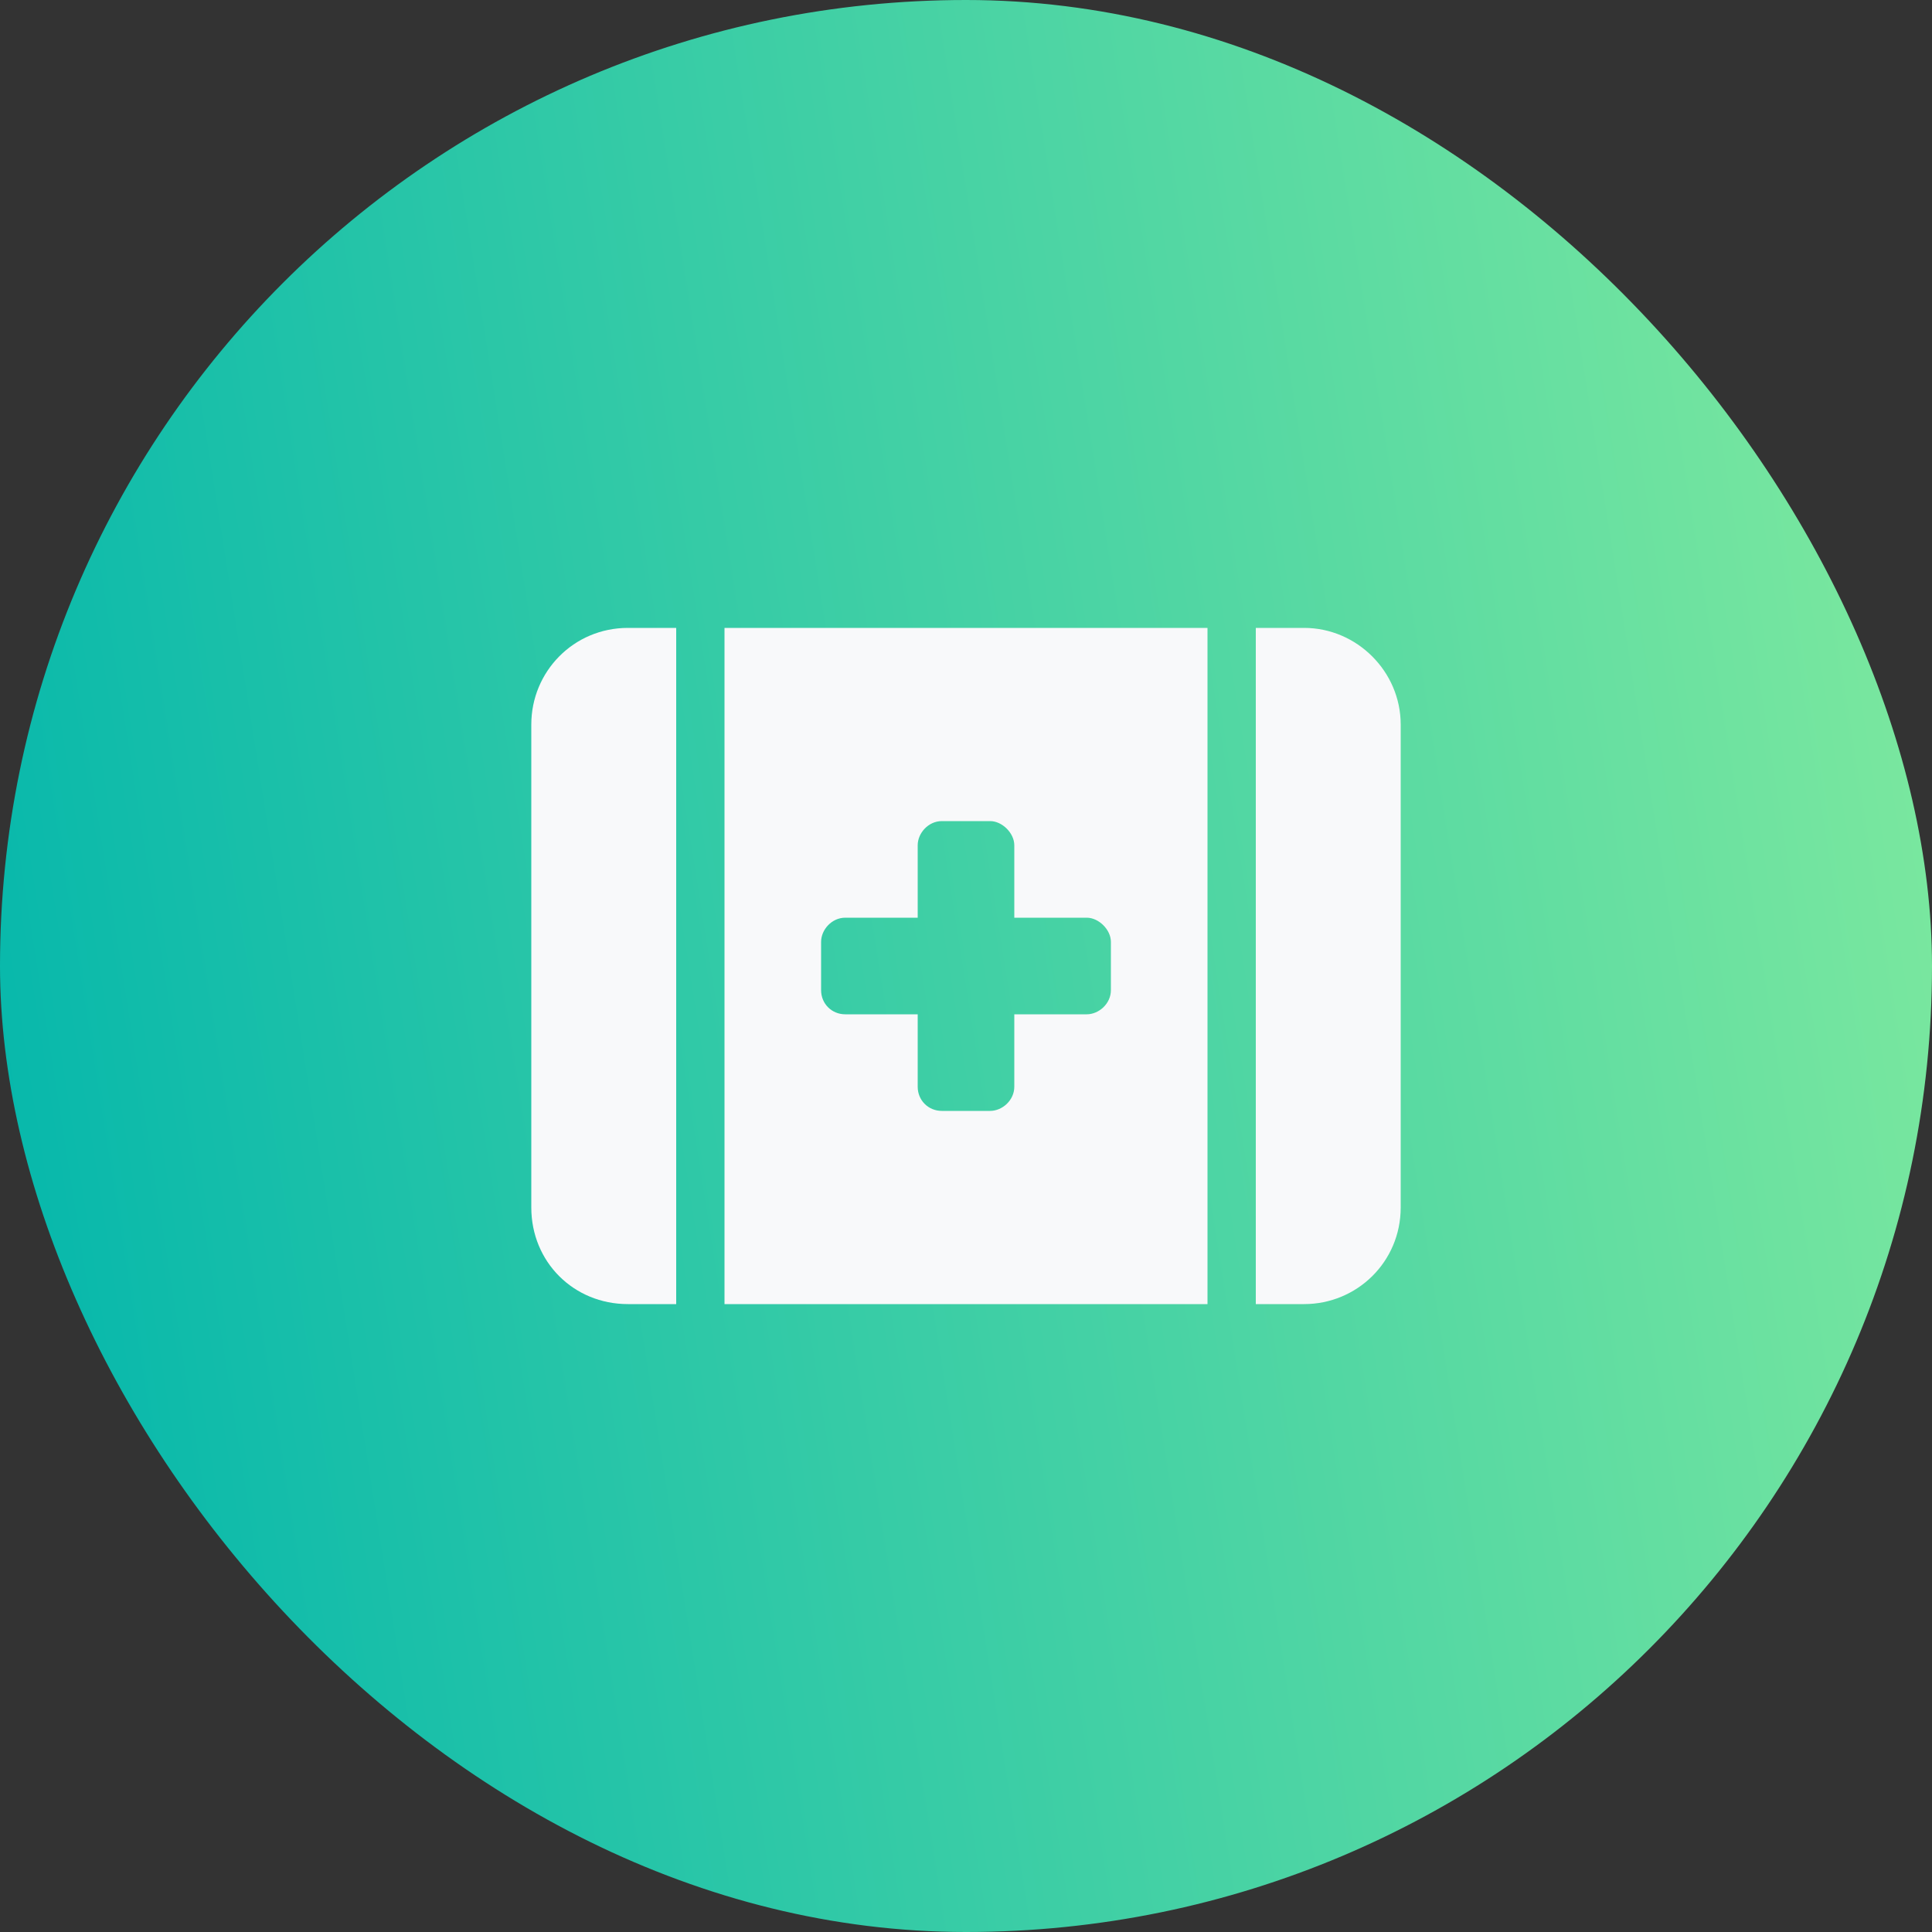
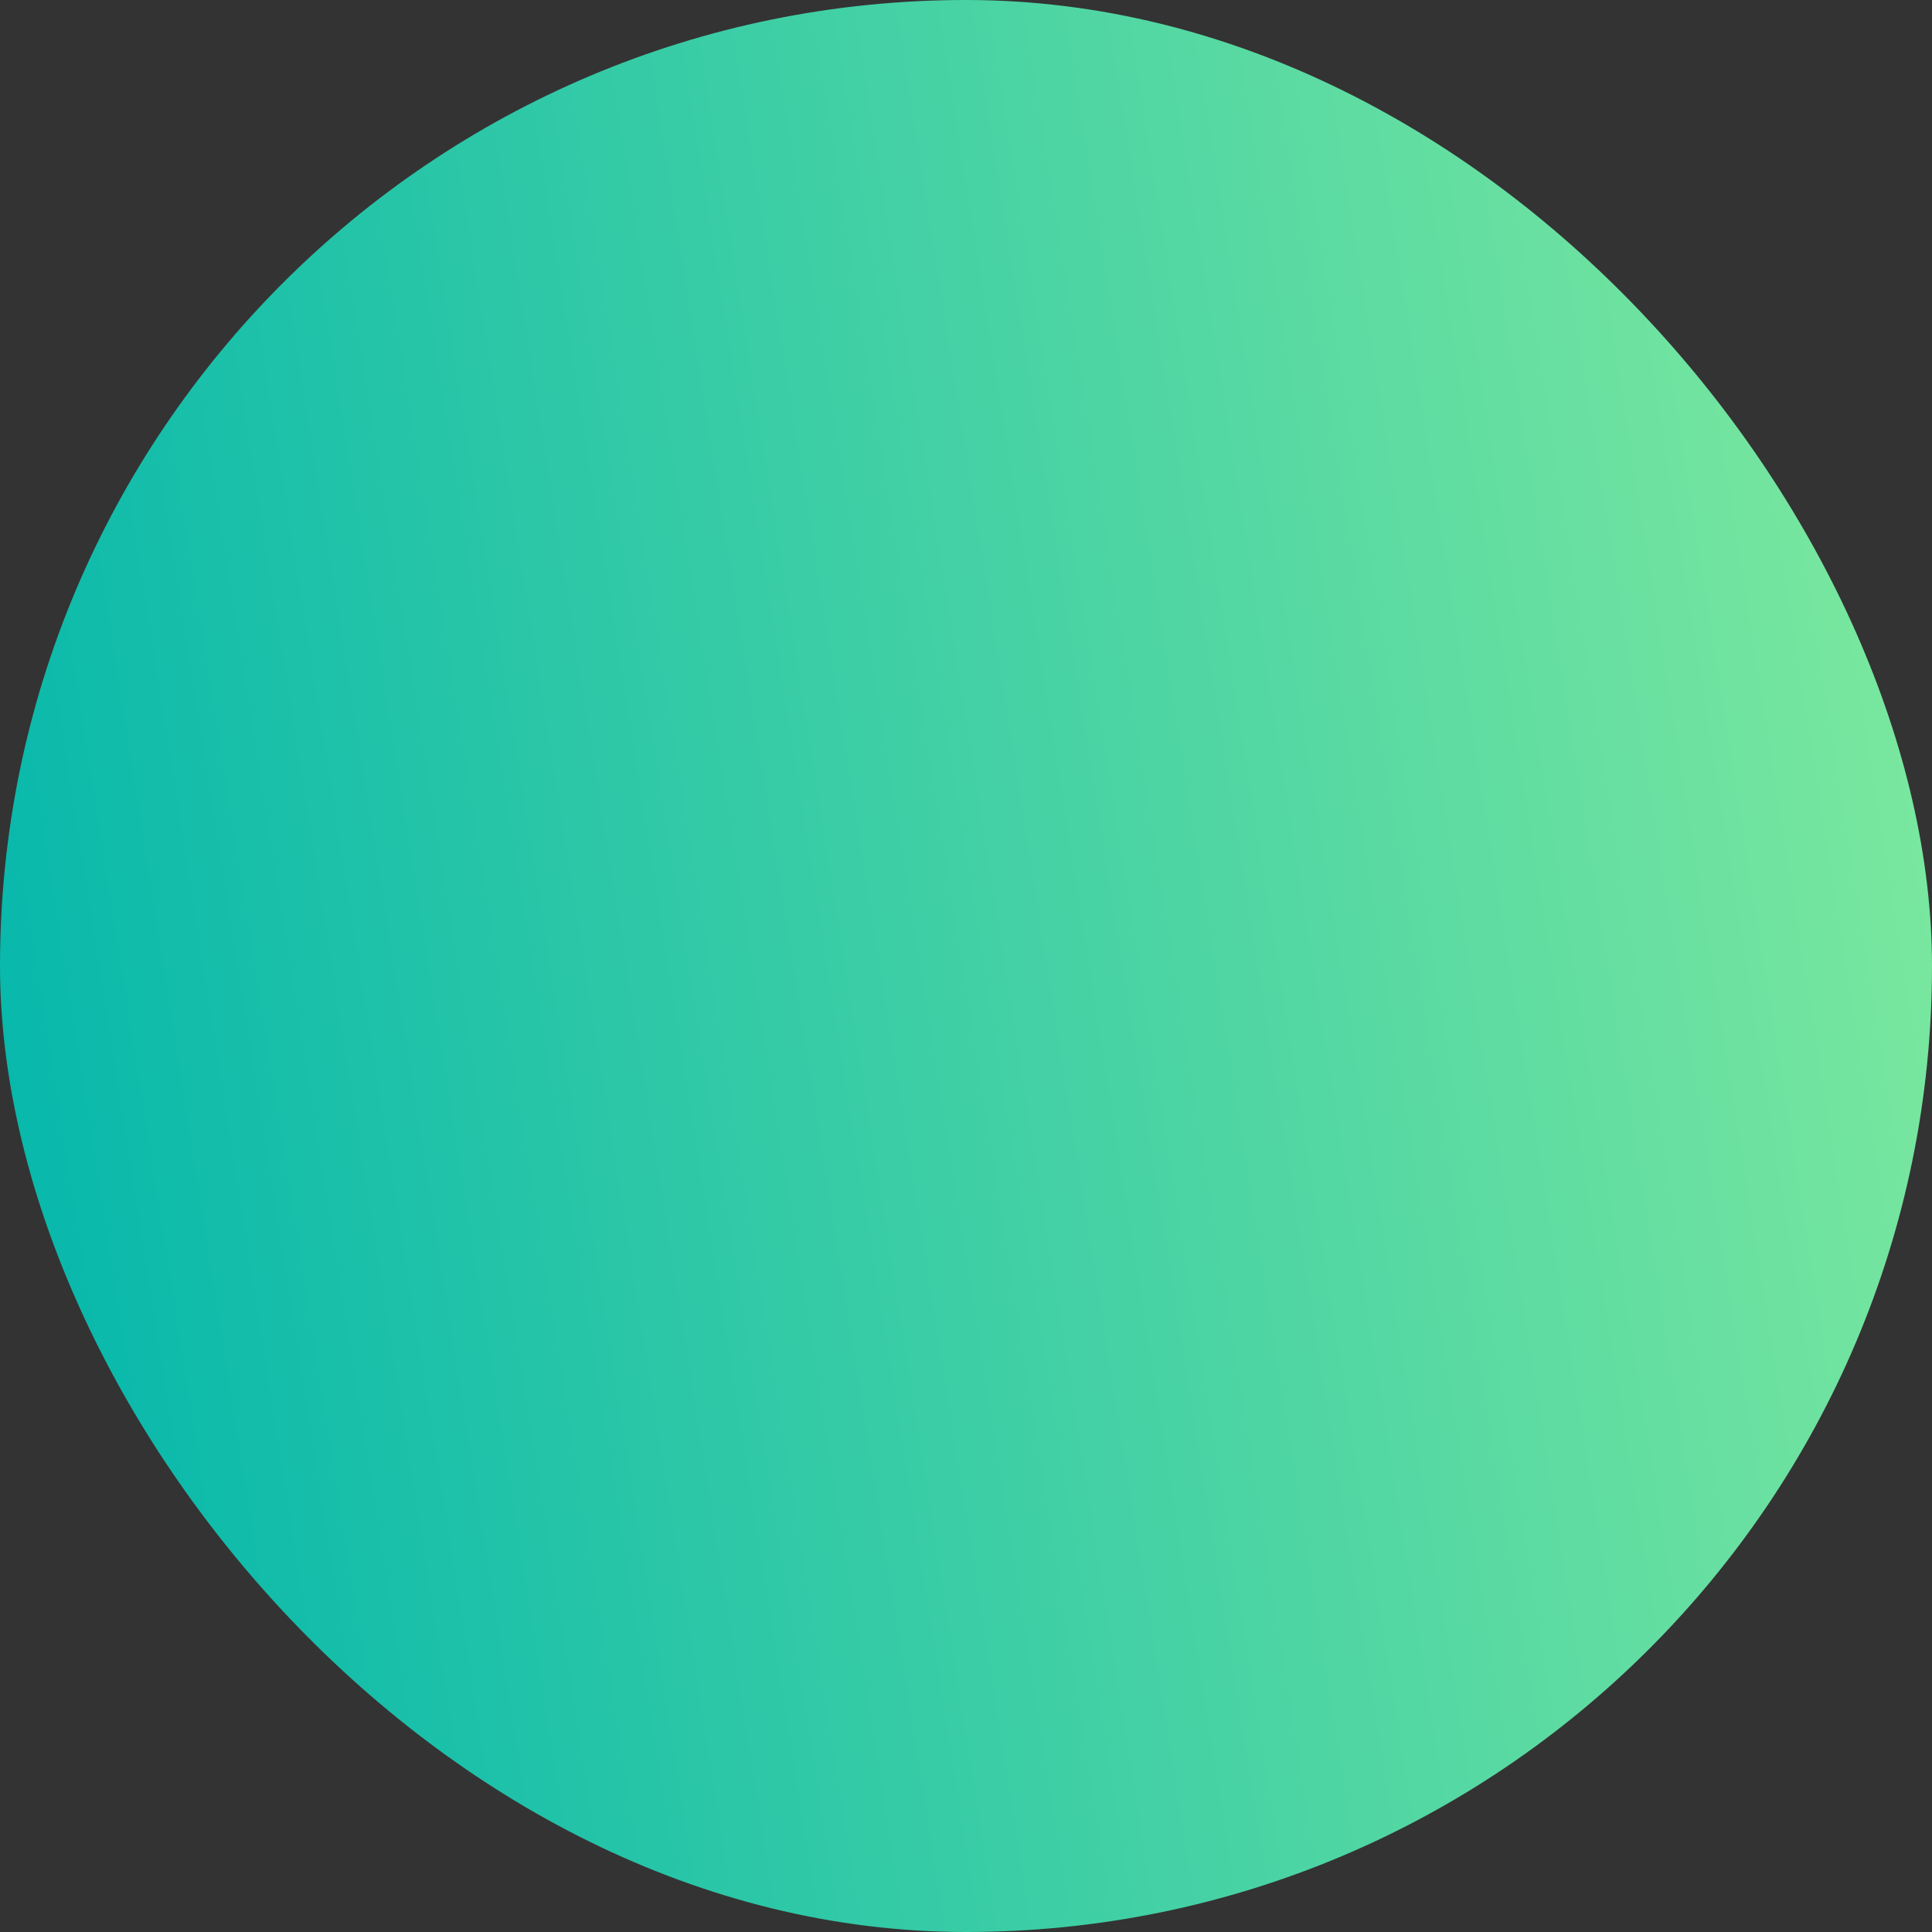
<svg xmlns="http://www.w3.org/2000/svg" width="80" height="80" viewBox="0 0 80 80" fill="none">
  <rect x="0" y="0" width="80" height="80" fill="#333333" stroke="none" />
  <rect width="80" height="80" rx="40" fill="url(#paint0_linear_82_125)" />
-   <path d="M26 26H28V54H26C23.75 54 22 52.25 22 50V30C22 27.812 23.75 26 26 26ZM30 26H50V54H30V26ZM54 54H52V26H54C56.188 26 58 27.812 58 30V50C58 52.25 56.188 54 54 54ZM38 35V38H35C34.438 38 34 38.5 34 39V41C34 41.562 34.438 42 35 42H38V45C38 45.562 38.438 46 39 46H41C41.5 46 42 45.562 42 45V42H45C45.5 42 46 41.562 46 41V39C46 38.5 45.5 38 45 38H42V35C42 34.5 41.5 34 41 34H39C38.438 34 38 34.5 38 35Z" fill="#F8F9FA" />
  <defs>
    <linearGradient id="paint0_linear_82_125" x1="95.107" y1="9.065" x2="-8.599" y2="25.396" gradientUnits="userSpaceOnUse">
      <stop stop-color="#94F29C" />
      <stop offset="1" stop-color="#00B5AC" />
    </linearGradient>
  </defs>
</svg>